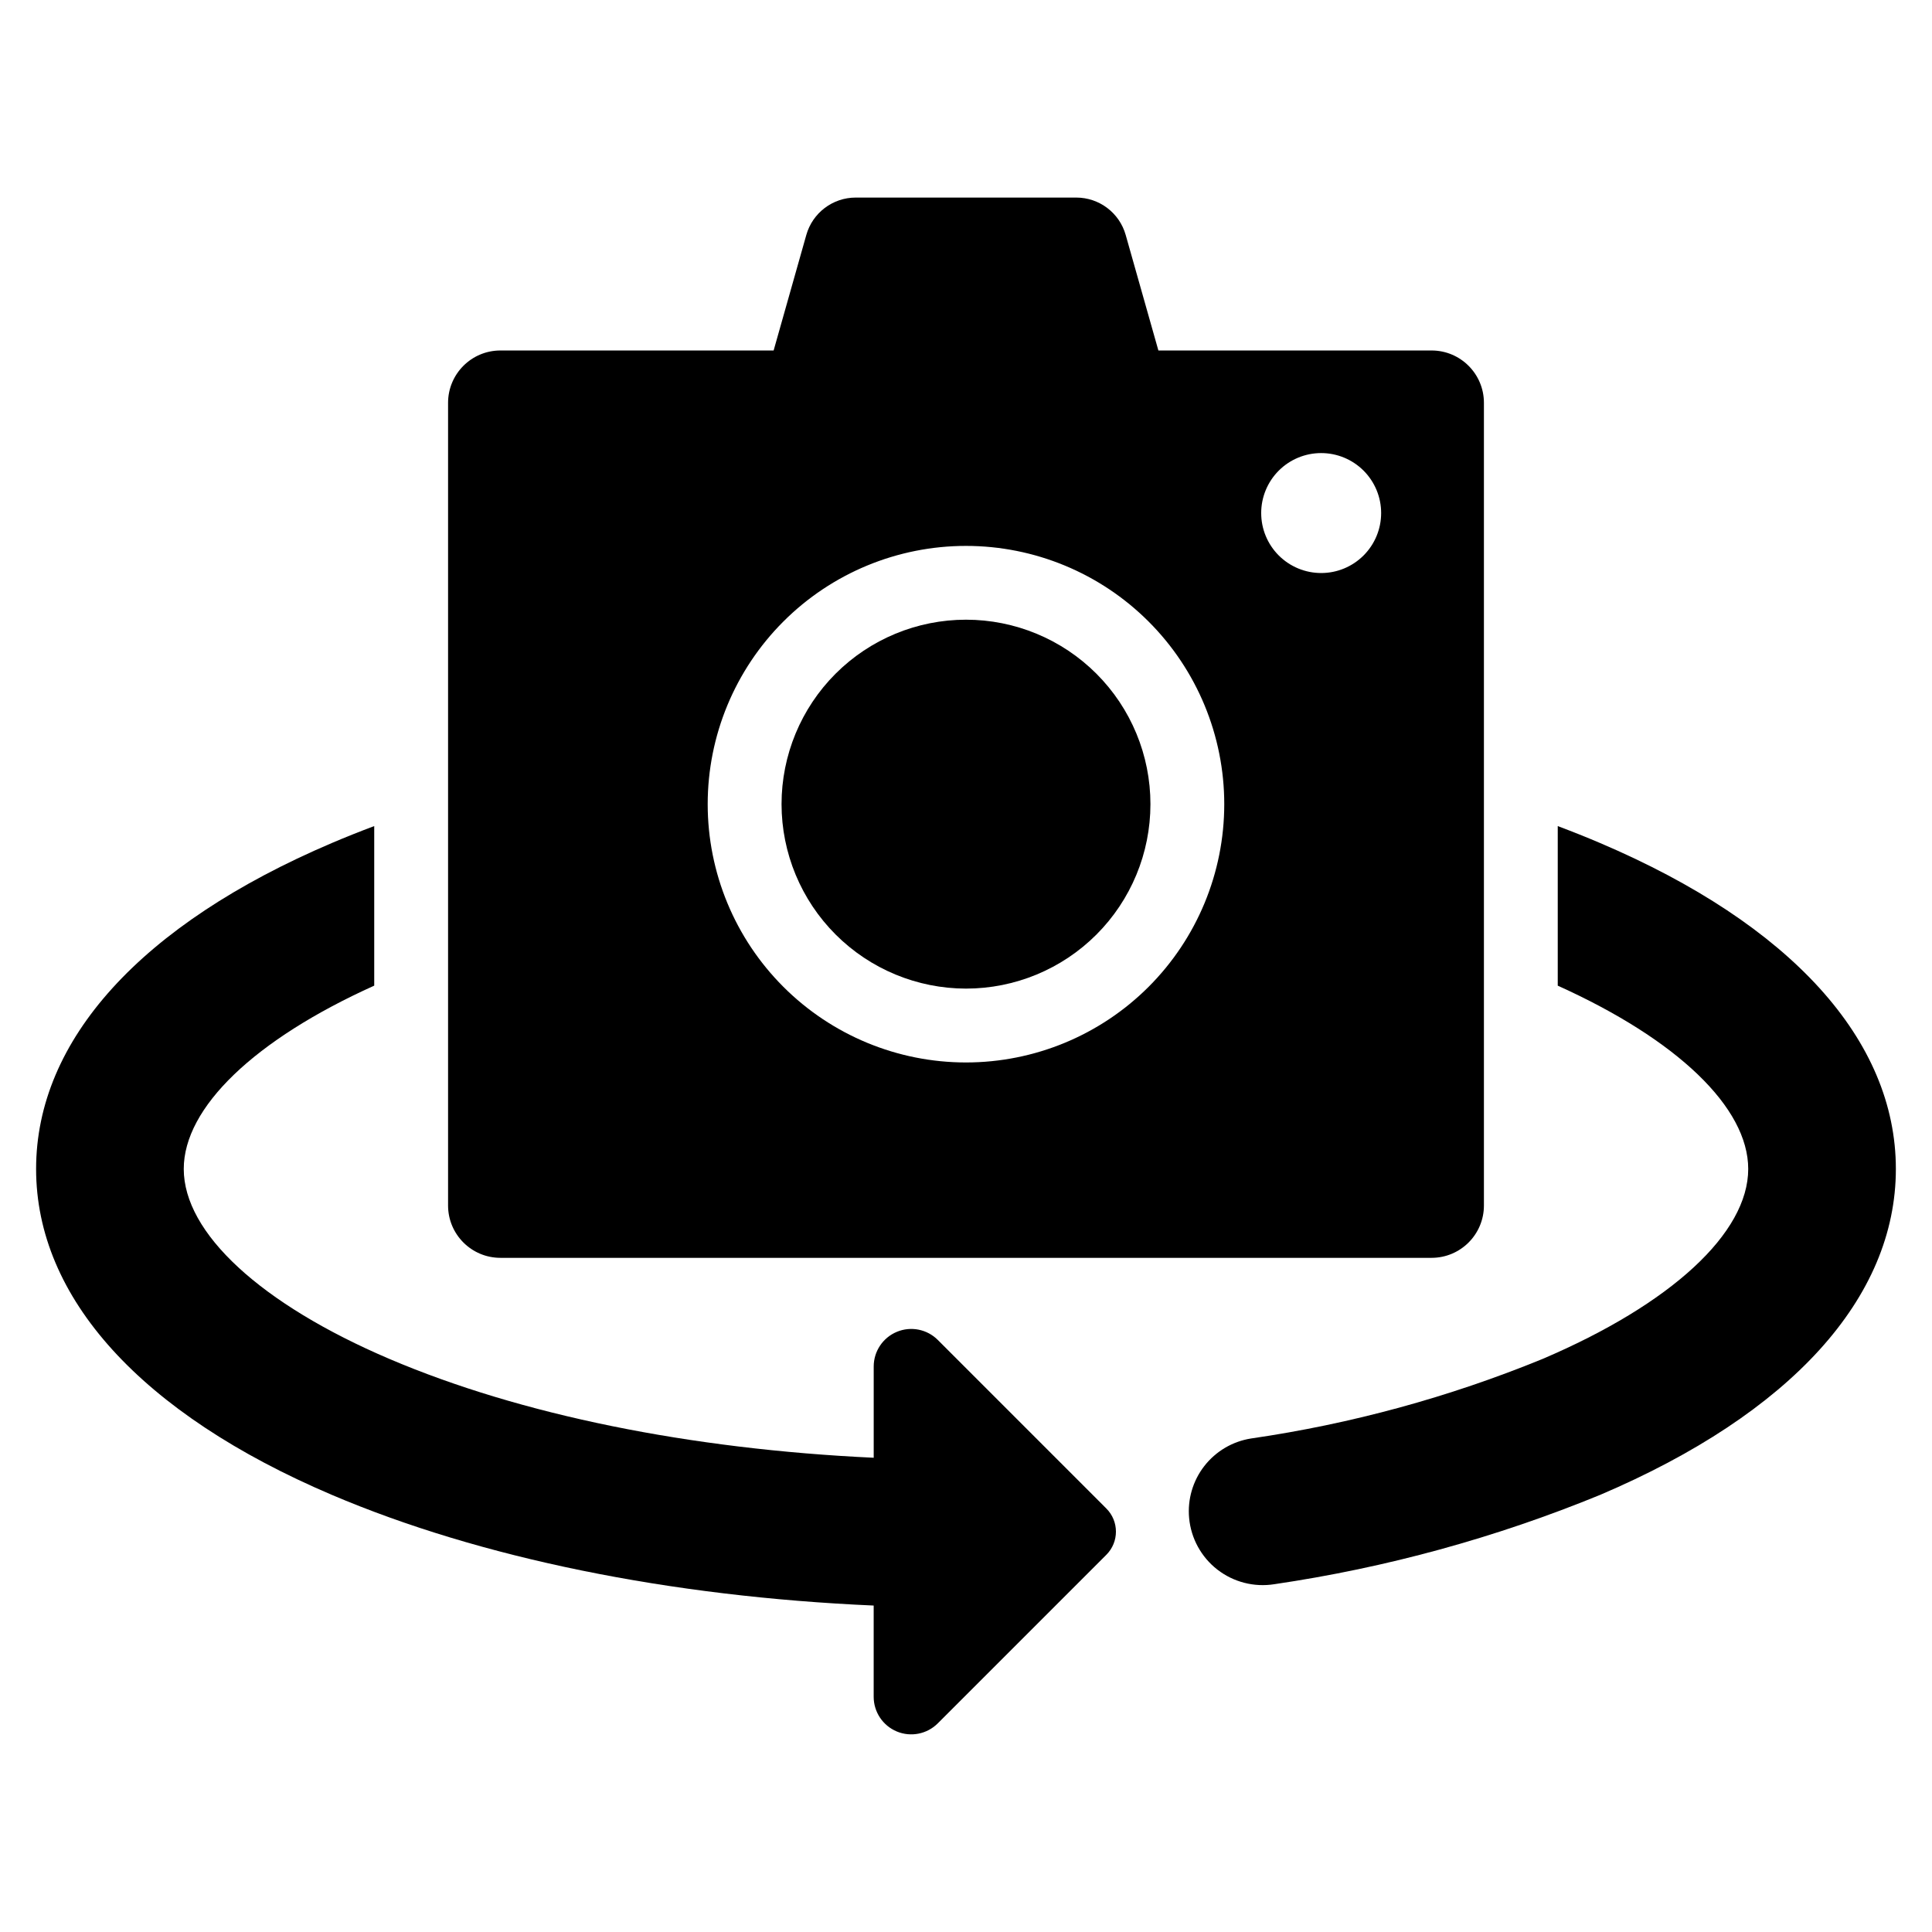
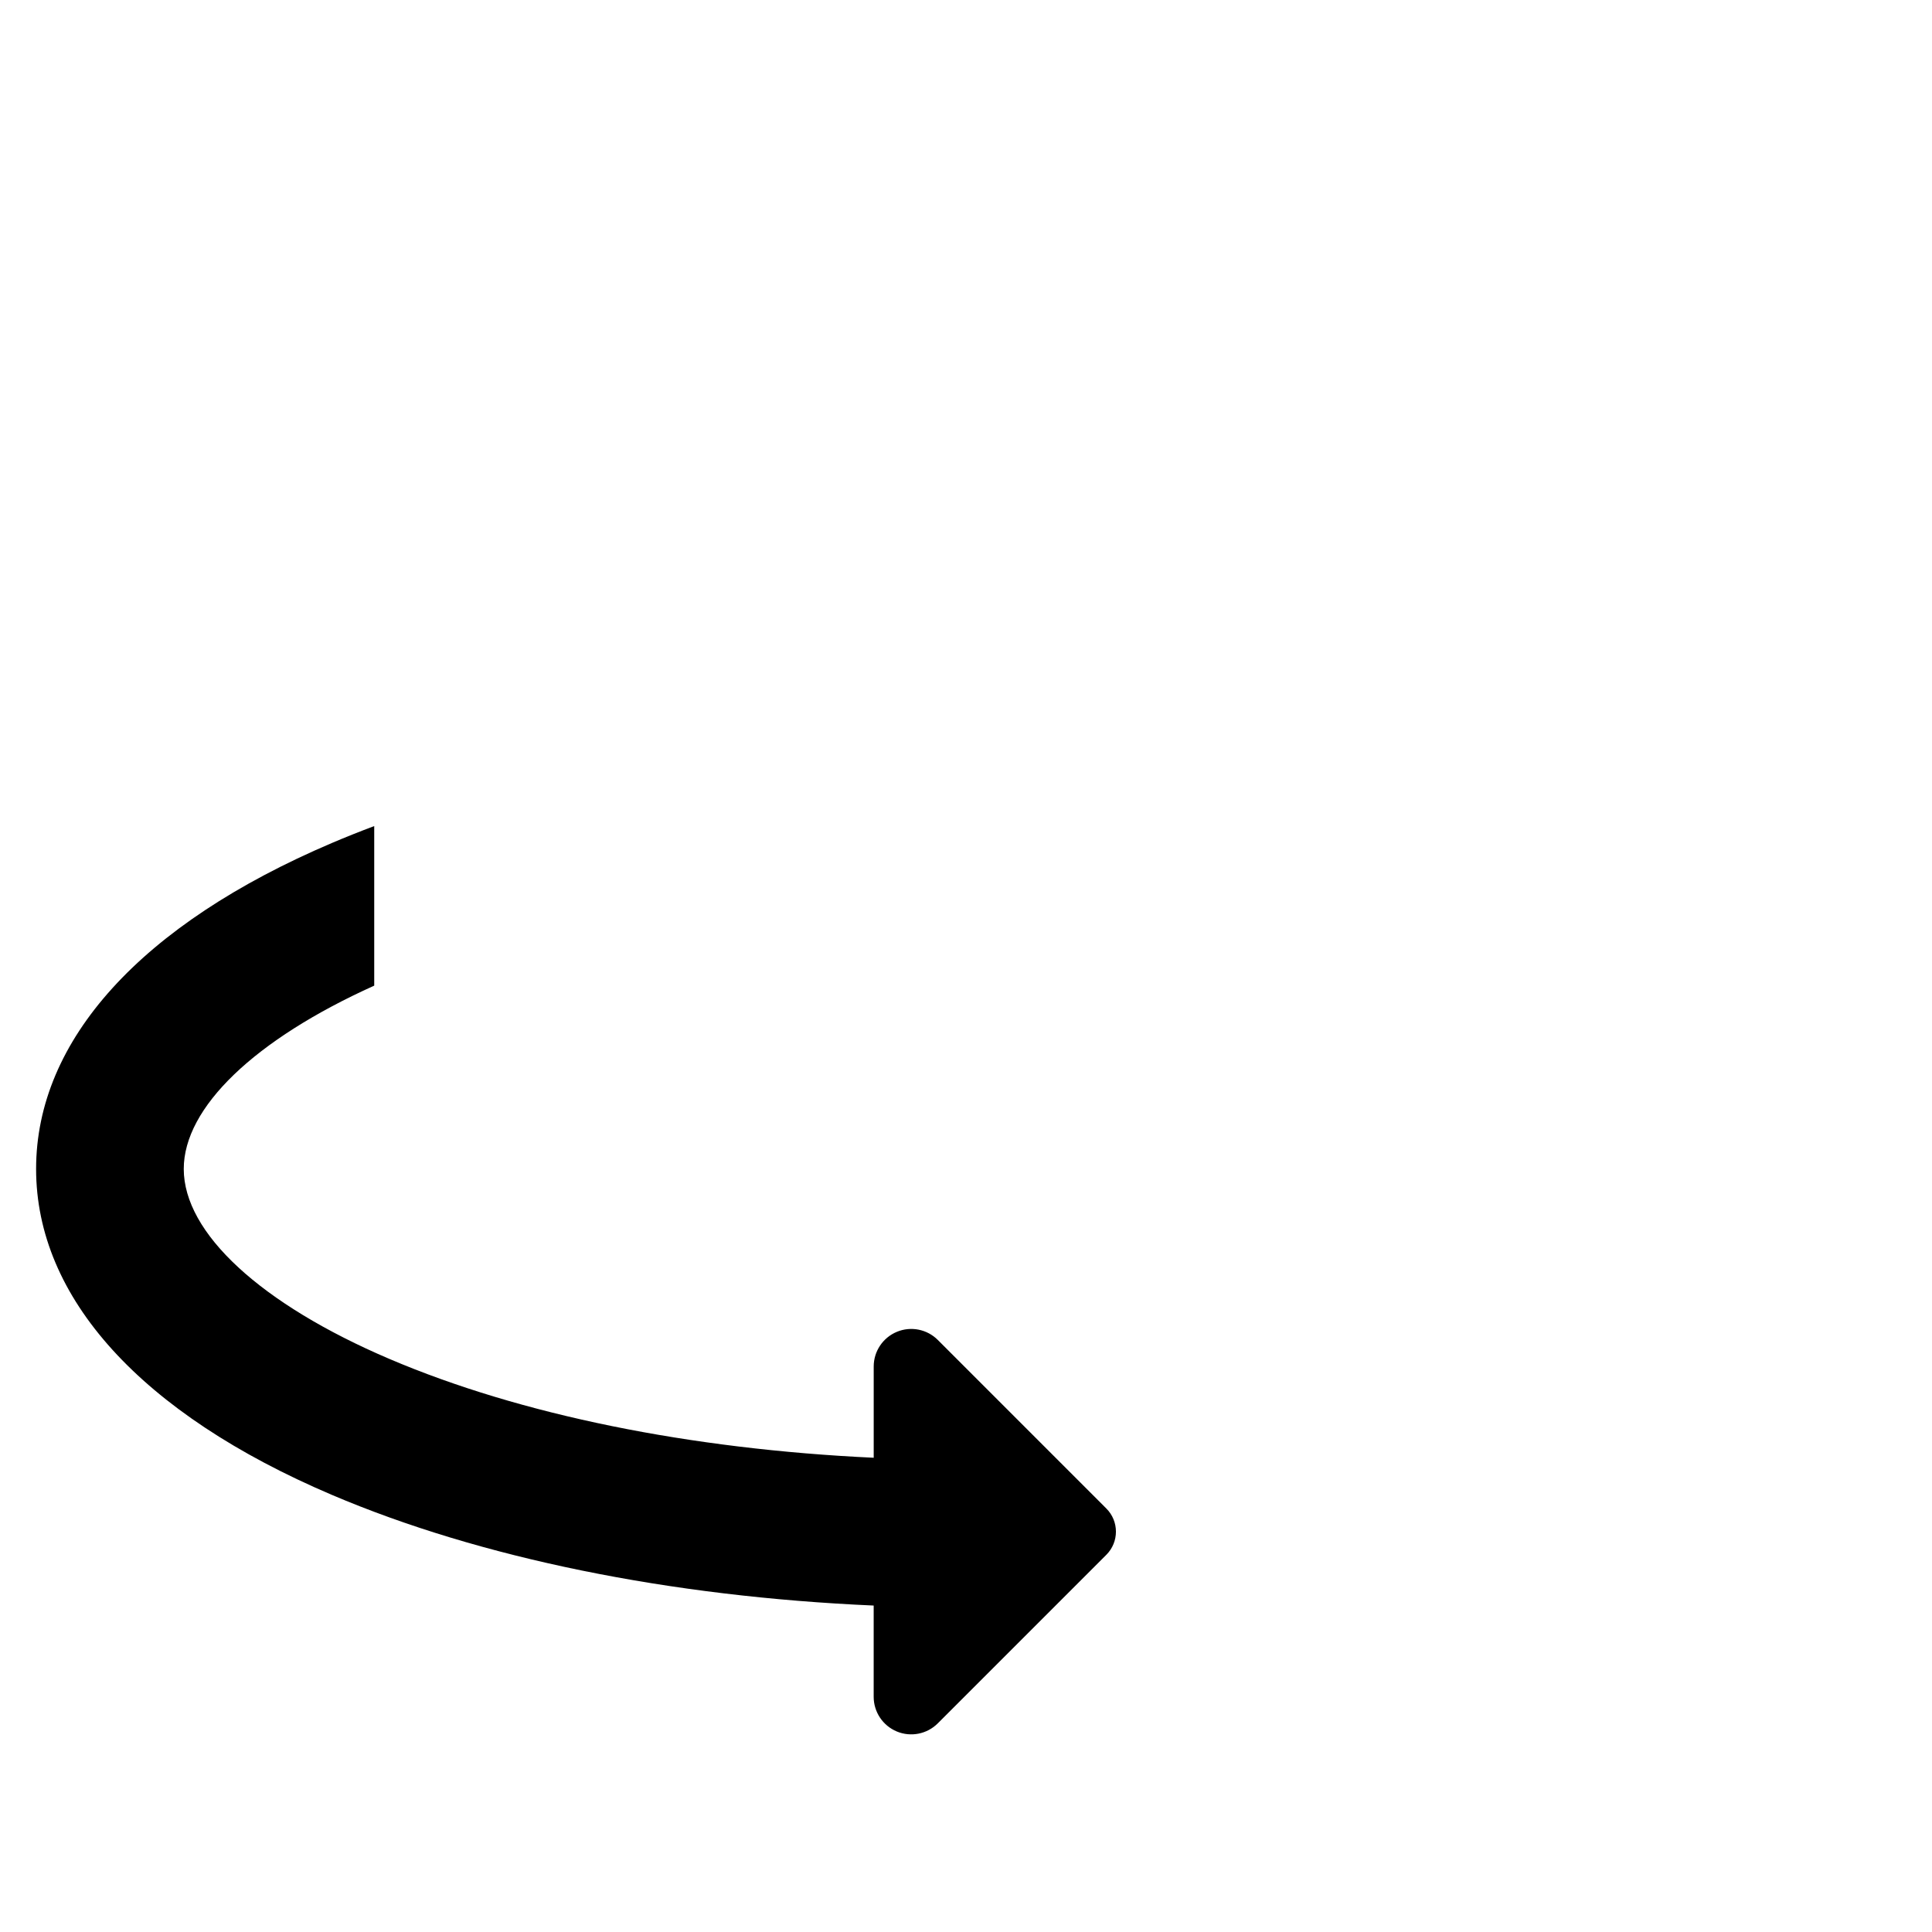
<svg xmlns="http://www.w3.org/2000/svg" fill="#000000" width="800px" height="800px" version="1.1" viewBox="144 144 512 512">
  <g>
-     <path d="m276.62 477.34h246.76c7.664 0 13.875-6.211 13.875-13.871v-212.72c-0.004-7.66-6.215-13.867-13.875-13.867h-72.395l-8.664-30.613c-1.656-5.863-7.012-9.914-13.105-9.91h-58.434c-6.094-0.004-11.449 4.047-13.102 9.91l-8.66 30.613h-72.402c-7.66 0-13.871 6.207-13.875 13.867v212.72c0 7.66 6.211 13.871 13.875 13.871zm217.5-213.27c4.215 0 8.258 1.672 11.238 4.652 2.984 2.981 4.66 7.023 4.66 11.238s-1.672 8.258-4.652 11.238c-2.981 2.984-7.023 4.66-11.238 4.66s-8.258-1.672-11.242-4.652c-2.981-2.981-4.656-7.023-4.656-11.238-0.004-4.215 1.672-8.258 4.648-11.242 2.981-2.981 7.023-4.656 11.242-4.656zm-94.121 24.602c18.152 0 35.562 7.211 48.395 20.051 12.836 12.836 20.047 30.246 20.047 48.398-0.004 18.152-7.215 35.562-20.051 48.398-12.84 12.836-30.25 20.043-48.402 20.043-18.152 0-35.562-7.215-48.395-20.051-12.836-12.836-20.047-30.246-20.047-48.398 0-18.152 7.215-35.562 20.051-48.398 12.836-12.836 30.246-20.047 48.402-20.043z" />
-     <path d="m400 405.99c12.961 0 25.395-5.152 34.562-14.316 9.168-9.168 14.316-21.602 14.316-34.566 0.004-12.965-5.148-25.398-14.316-34.566-9.164-9.164-21.598-14.316-34.562-14.316s-25.398 5.152-34.566 14.316c-9.168 9.168-14.316 21.602-14.316 34.566 0.012 12.961 5.168 25.387 14.332 34.551 9.164 9.164 21.59 14.316 34.551 14.332z" />
    <path d="m392.53 499.1c-2.848-2.848-7.129-3.699-10.844-2.156-3.719 1.539-6.144 5.168-6.144 9.191v24.184c-48.688-2.277-93.559-11.367-128.29-26.168-34.16-14.566-54.555-33.387-54.555-50.367 0-16.297 18.781-34.285 50.477-48.578v-42.289c-3.844 1.449-7.609 2.945-11.27 4.508-50.516 21.531-78.336 52.199-78.336 86.359s27.82 64.824 78.336 86.355c39.344 16.766 89.625 26.98 143.63 29.348v24.184c0 4.023 2.426 7.652 6.144 9.195 3.715 1.539 7.996 0.688 10.844-2.16l44.68-44.68c3.375-3.383 3.375-8.863 0-12.246z" />
-     <path d="m568.09 367.43c-3.66-1.566-7.426-3.062-11.27-4.508v42.289c31.695 14.293 50.477 32.281 50.477 48.578 0 16.98-20.395 35.805-54.555 50.367-24.793 10.141-50.73 17.215-77.238 21.062-4.894 0.781-9.312 3.391-12.355 7.309-3.039 3.914-4.477 8.844-4.016 13.777 0.5 5.391 3.211 10.336 7.484 13.656 4.277 3.32 9.738 4.719 15.082 3.871 29.656-4.356 58.664-12.309 86.391-23.688 50.516-21.531 78.336-52.199 78.336-86.359 0-34.156-27.82-64.824-78.336-86.355z" />
  </g>
</svg>